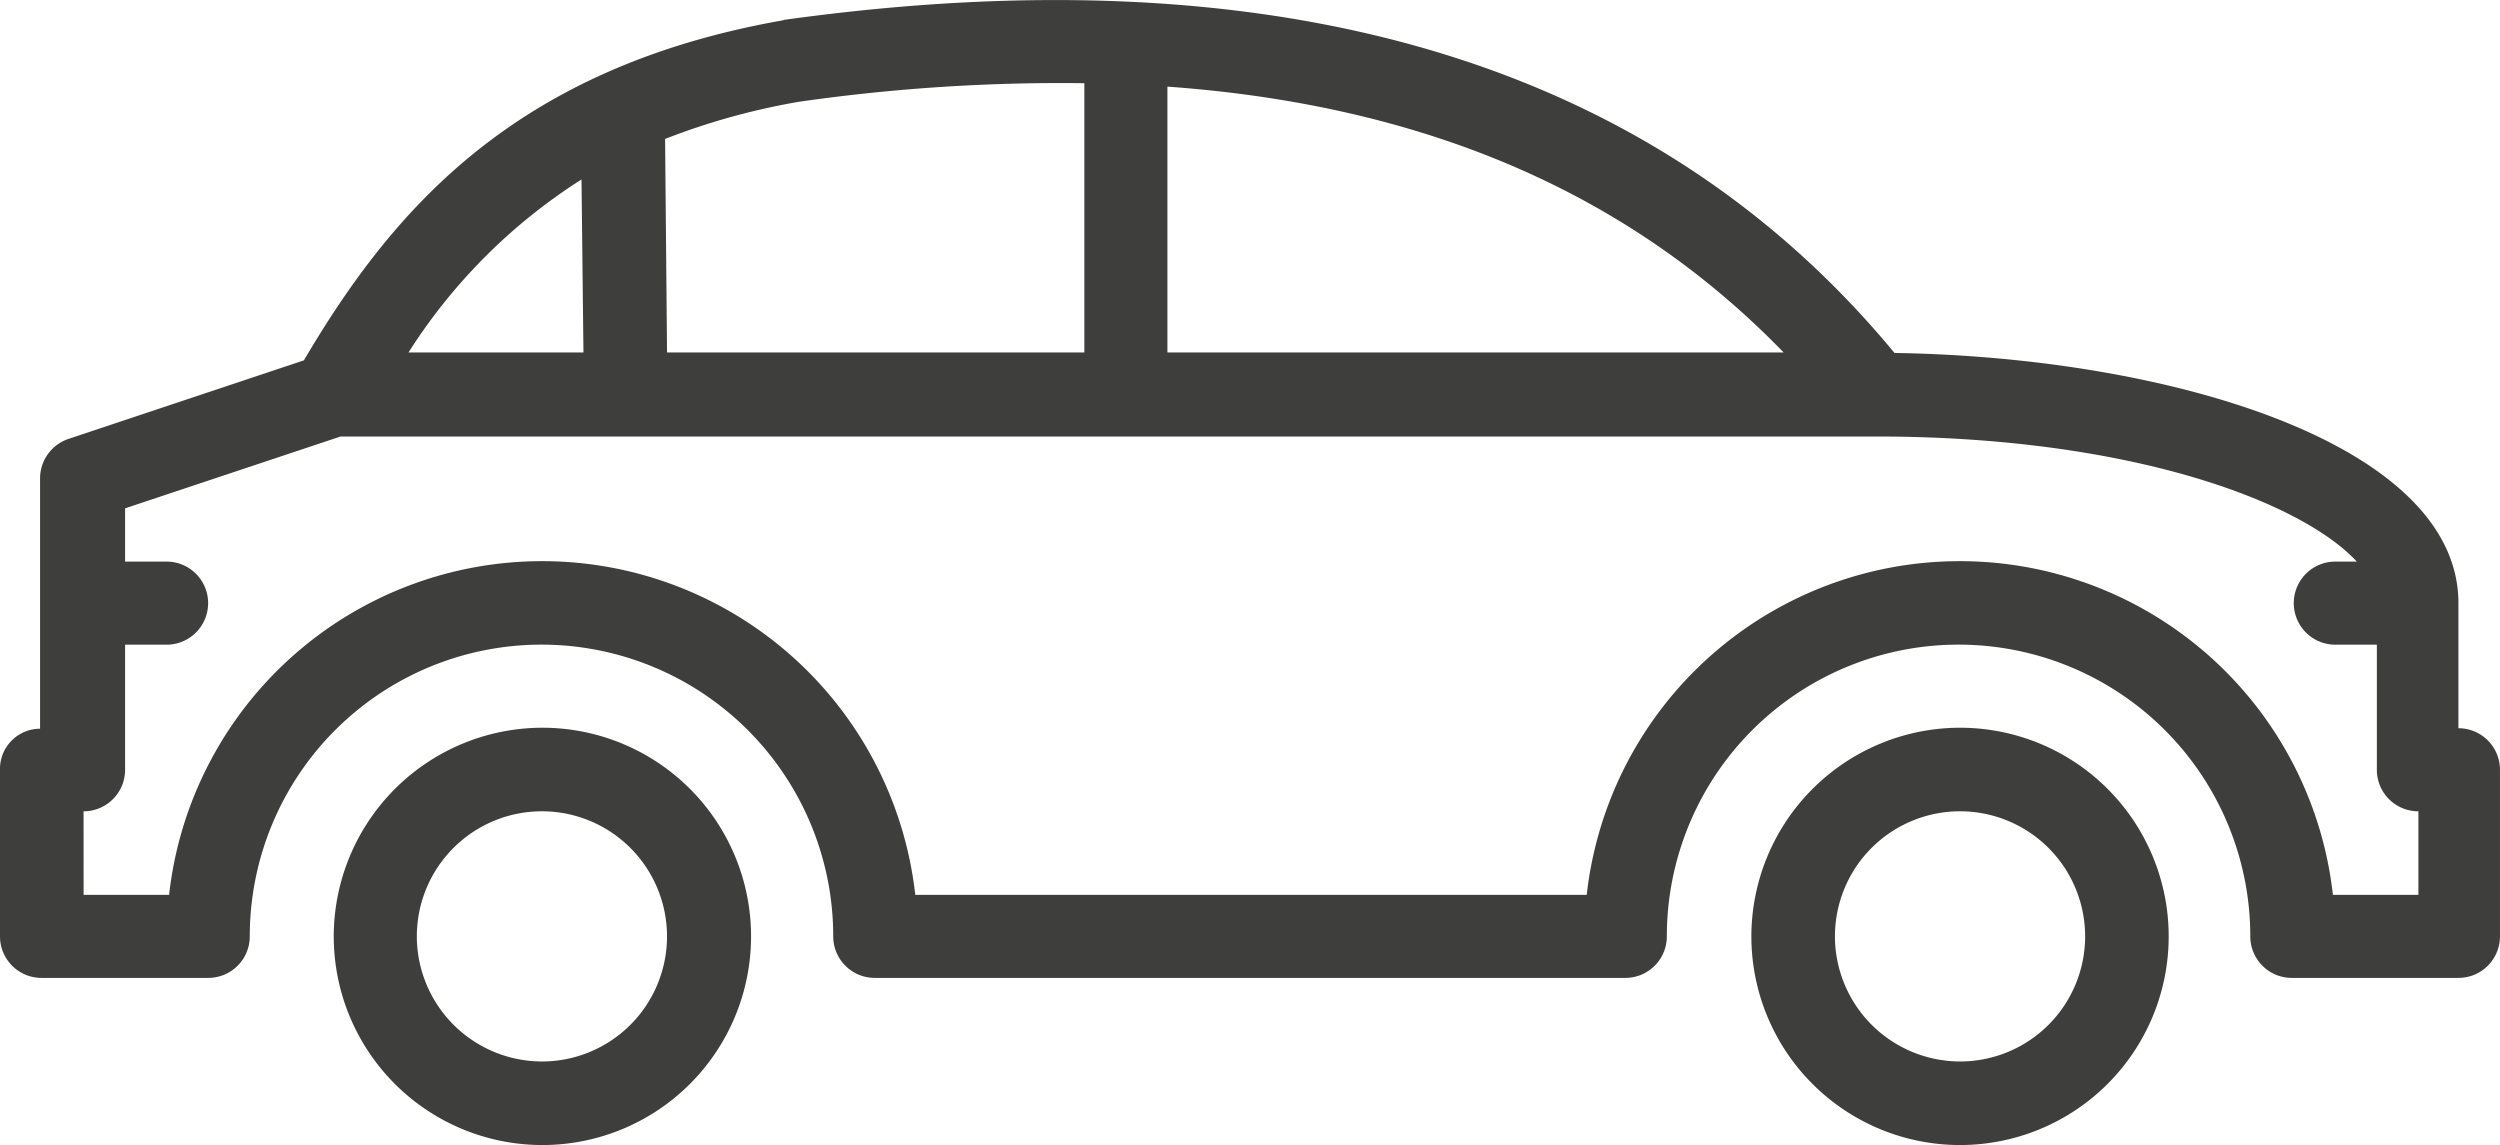
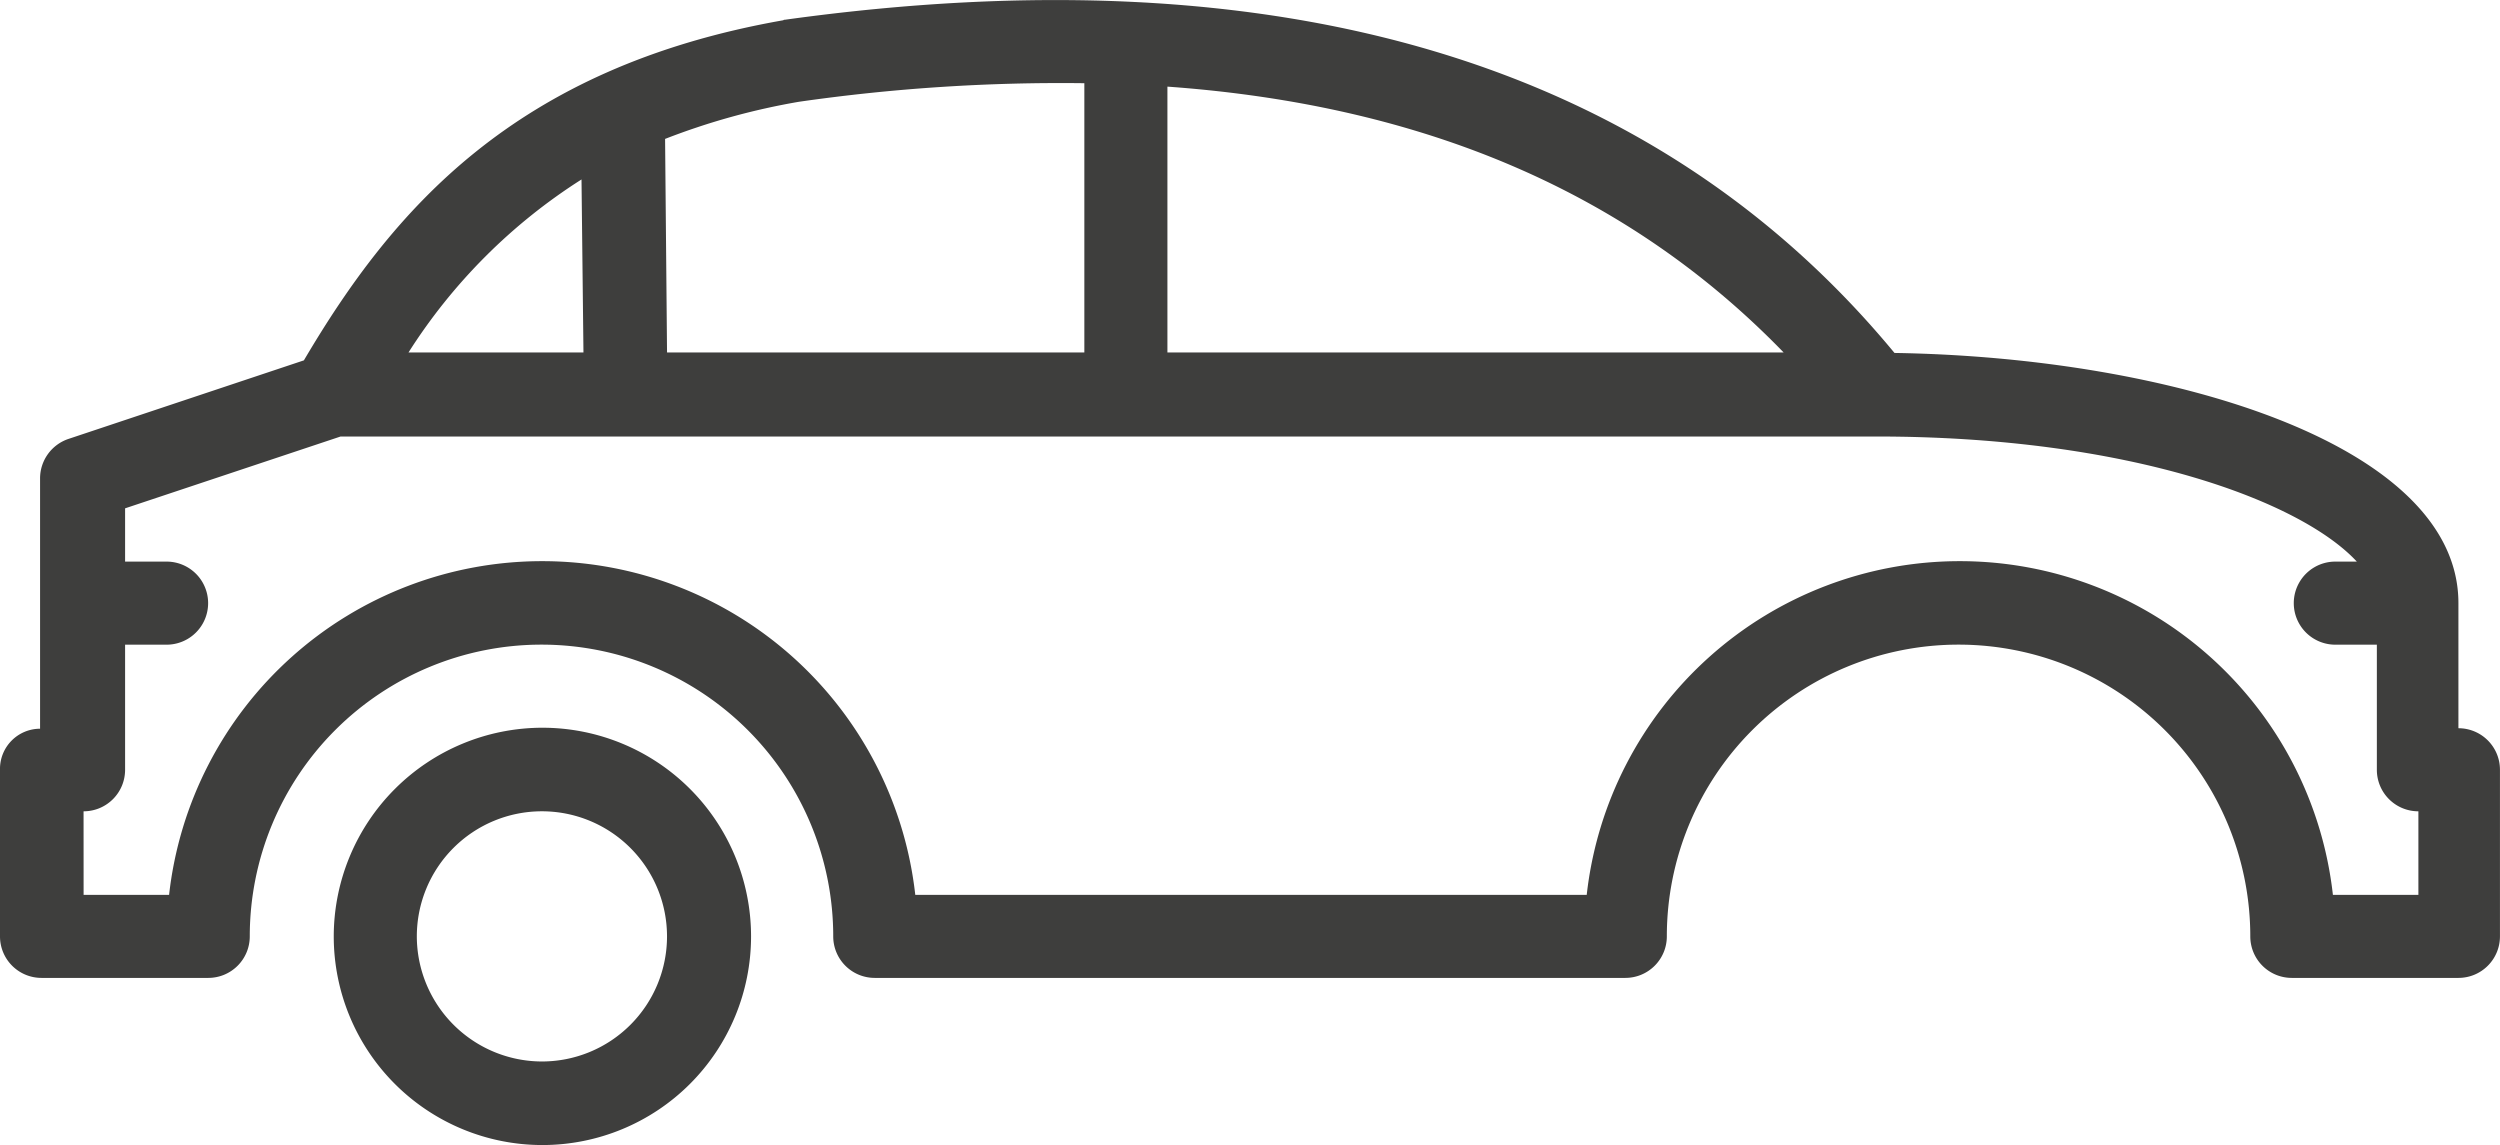
<svg xmlns="http://www.w3.org/2000/svg" id="car" width="114.053" height="52.239" viewBox="0 0 114.053 52.239">
  <g id="Group_6083" data-name="Group 6083" transform="translate(15.226 33.2)">
    <g id="Group_6082" data-name="Group 6082">
      <path id="Path_14180" data-name="Path 14180" d="M68.3,297.319a9.519,9.519,0,1,0,9.519-9.519A9.529,9.529,0,0,0,68.3,297.319Zm3.79,0a5.707,5.707,0,1,1,5.707,5.707A5.718,5.718,0,0,1,72.09,297.319Z" transform="translate(-68.3 -287.8)" fill="#3E3E3D" />
    </g>
  </g>
  <g id="Group_6085" data-name="Group 6085" transform="translate(79.9 33.2)">
    <g id="Group_6084" data-name="Group 6084">
-       <path id="Path_14181" data-name="Path 14181" d="M358.4,297.319a9.519,9.519,0,1,0,9.519-9.519A9.529,9.529,0,0,0,358.4,297.319Zm3.812,0a5.707,5.707,0,1,1,5.707,5.707A5.718,5.718,0,0,1,362.212,297.319Z" transform="translate(-358.4 -287.8)" fill="#3E3E3D" />
-     </g>
+       </g>
  </g>
  <g id="Group_6087" data-name="Group 6087" transform="translate(0 0)">
    <g id="Group_6086" data-name="Group 6086">
      <path id="Path_14182" data-name="Path 14182" d="M0,173.993v7.6a1.893,1.893,0,0,0,1.895,1.895H9.5a1.893,1.893,0,0,0,1.895-1.895,13.309,13.309,0,1,1,26.618,0,1.893,1.893,0,0,0,1.895,1.895H74.148a1.893,1.893,0,0,0,1.895-1.895,13.309,13.309,0,1,1,26.618,0,1.893,1.893,0,0,0,1.895,1.895h7.6a1.893,1.893,0,0,0,1.895-1.895v-7.6a1.893,1.893,0,0,0-1.895-1.895v-5.707c0-7.245-13.086-11.214-25.727-11.414-10.924-13.22-27.956-18.348-50.628-15.2a.082.082,0,0,0-.067.022c-12.284,2.162-17.835,8.672-21.87,15.516L3.121,158.9a1.9,1.9,0,0,0-1.293,1.806V172.12A1.832,1.832,0,0,0,0,173.993Zm26.618-19.039H18.637a25.634,25.634,0,0,1,7.892-7.892Zm22.851,0H30.431l-.089-9.742a31.473,31.473,0,0,1,6.108-1.694,84,84,0,0,1,13.019-.847Zm31.9,0H53.259V142.827C65.03,143.674,74.326,147.687,81.371,154.954ZM3.812,175.888a1.893,1.893,0,0,0,1.895-1.895v-5.707H7.6a1.895,1.895,0,1,0,0-3.79H5.707v-2.43l9.831-3.277H85.607c11.459,0,19.328,2.92,21.914,5.707h-.981a1.895,1.895,0,1,0,0,3.79h1.895v5.707a1.893,1.893,0,0,0,1.895,1.895V179.7h-3.9a17.127,17.127,0,0,0-34.042,0H41.756a17.127,17.127,0,0,0-34.042,0h-3.9Z" transform="translate(0 -138.875)" fill="#3E3E3D" />
    </g>
  </g>
</svg>